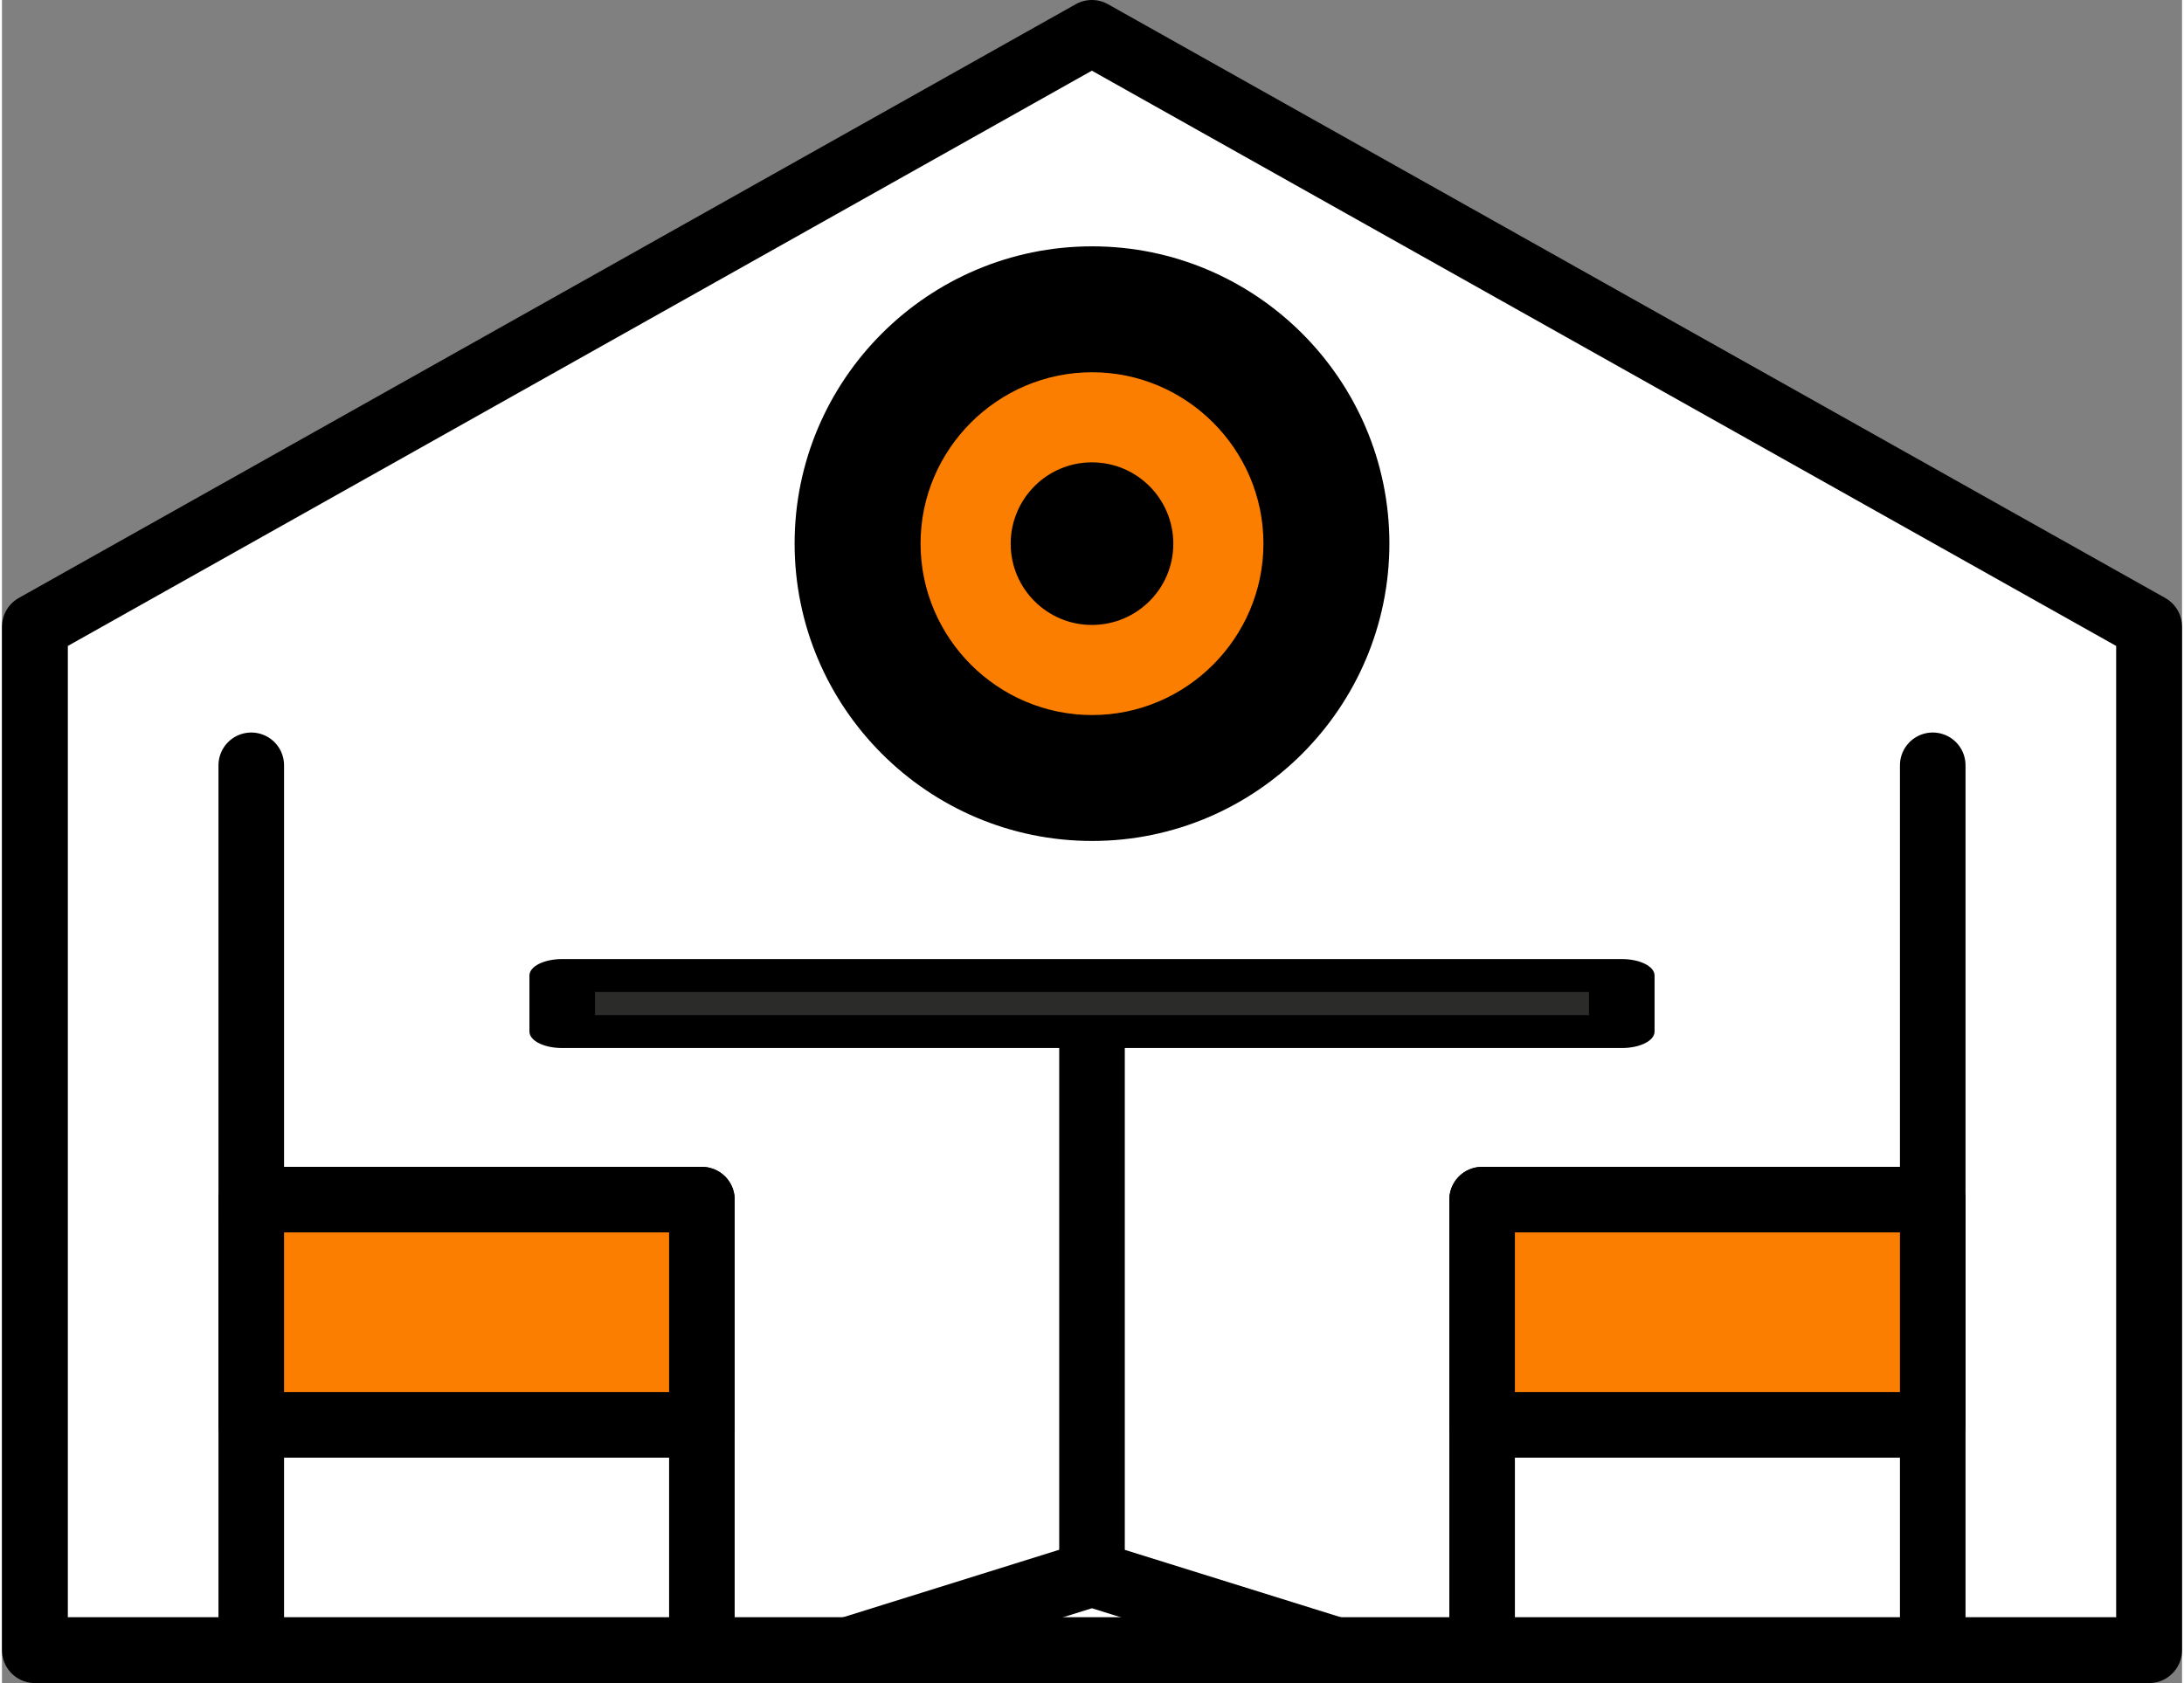
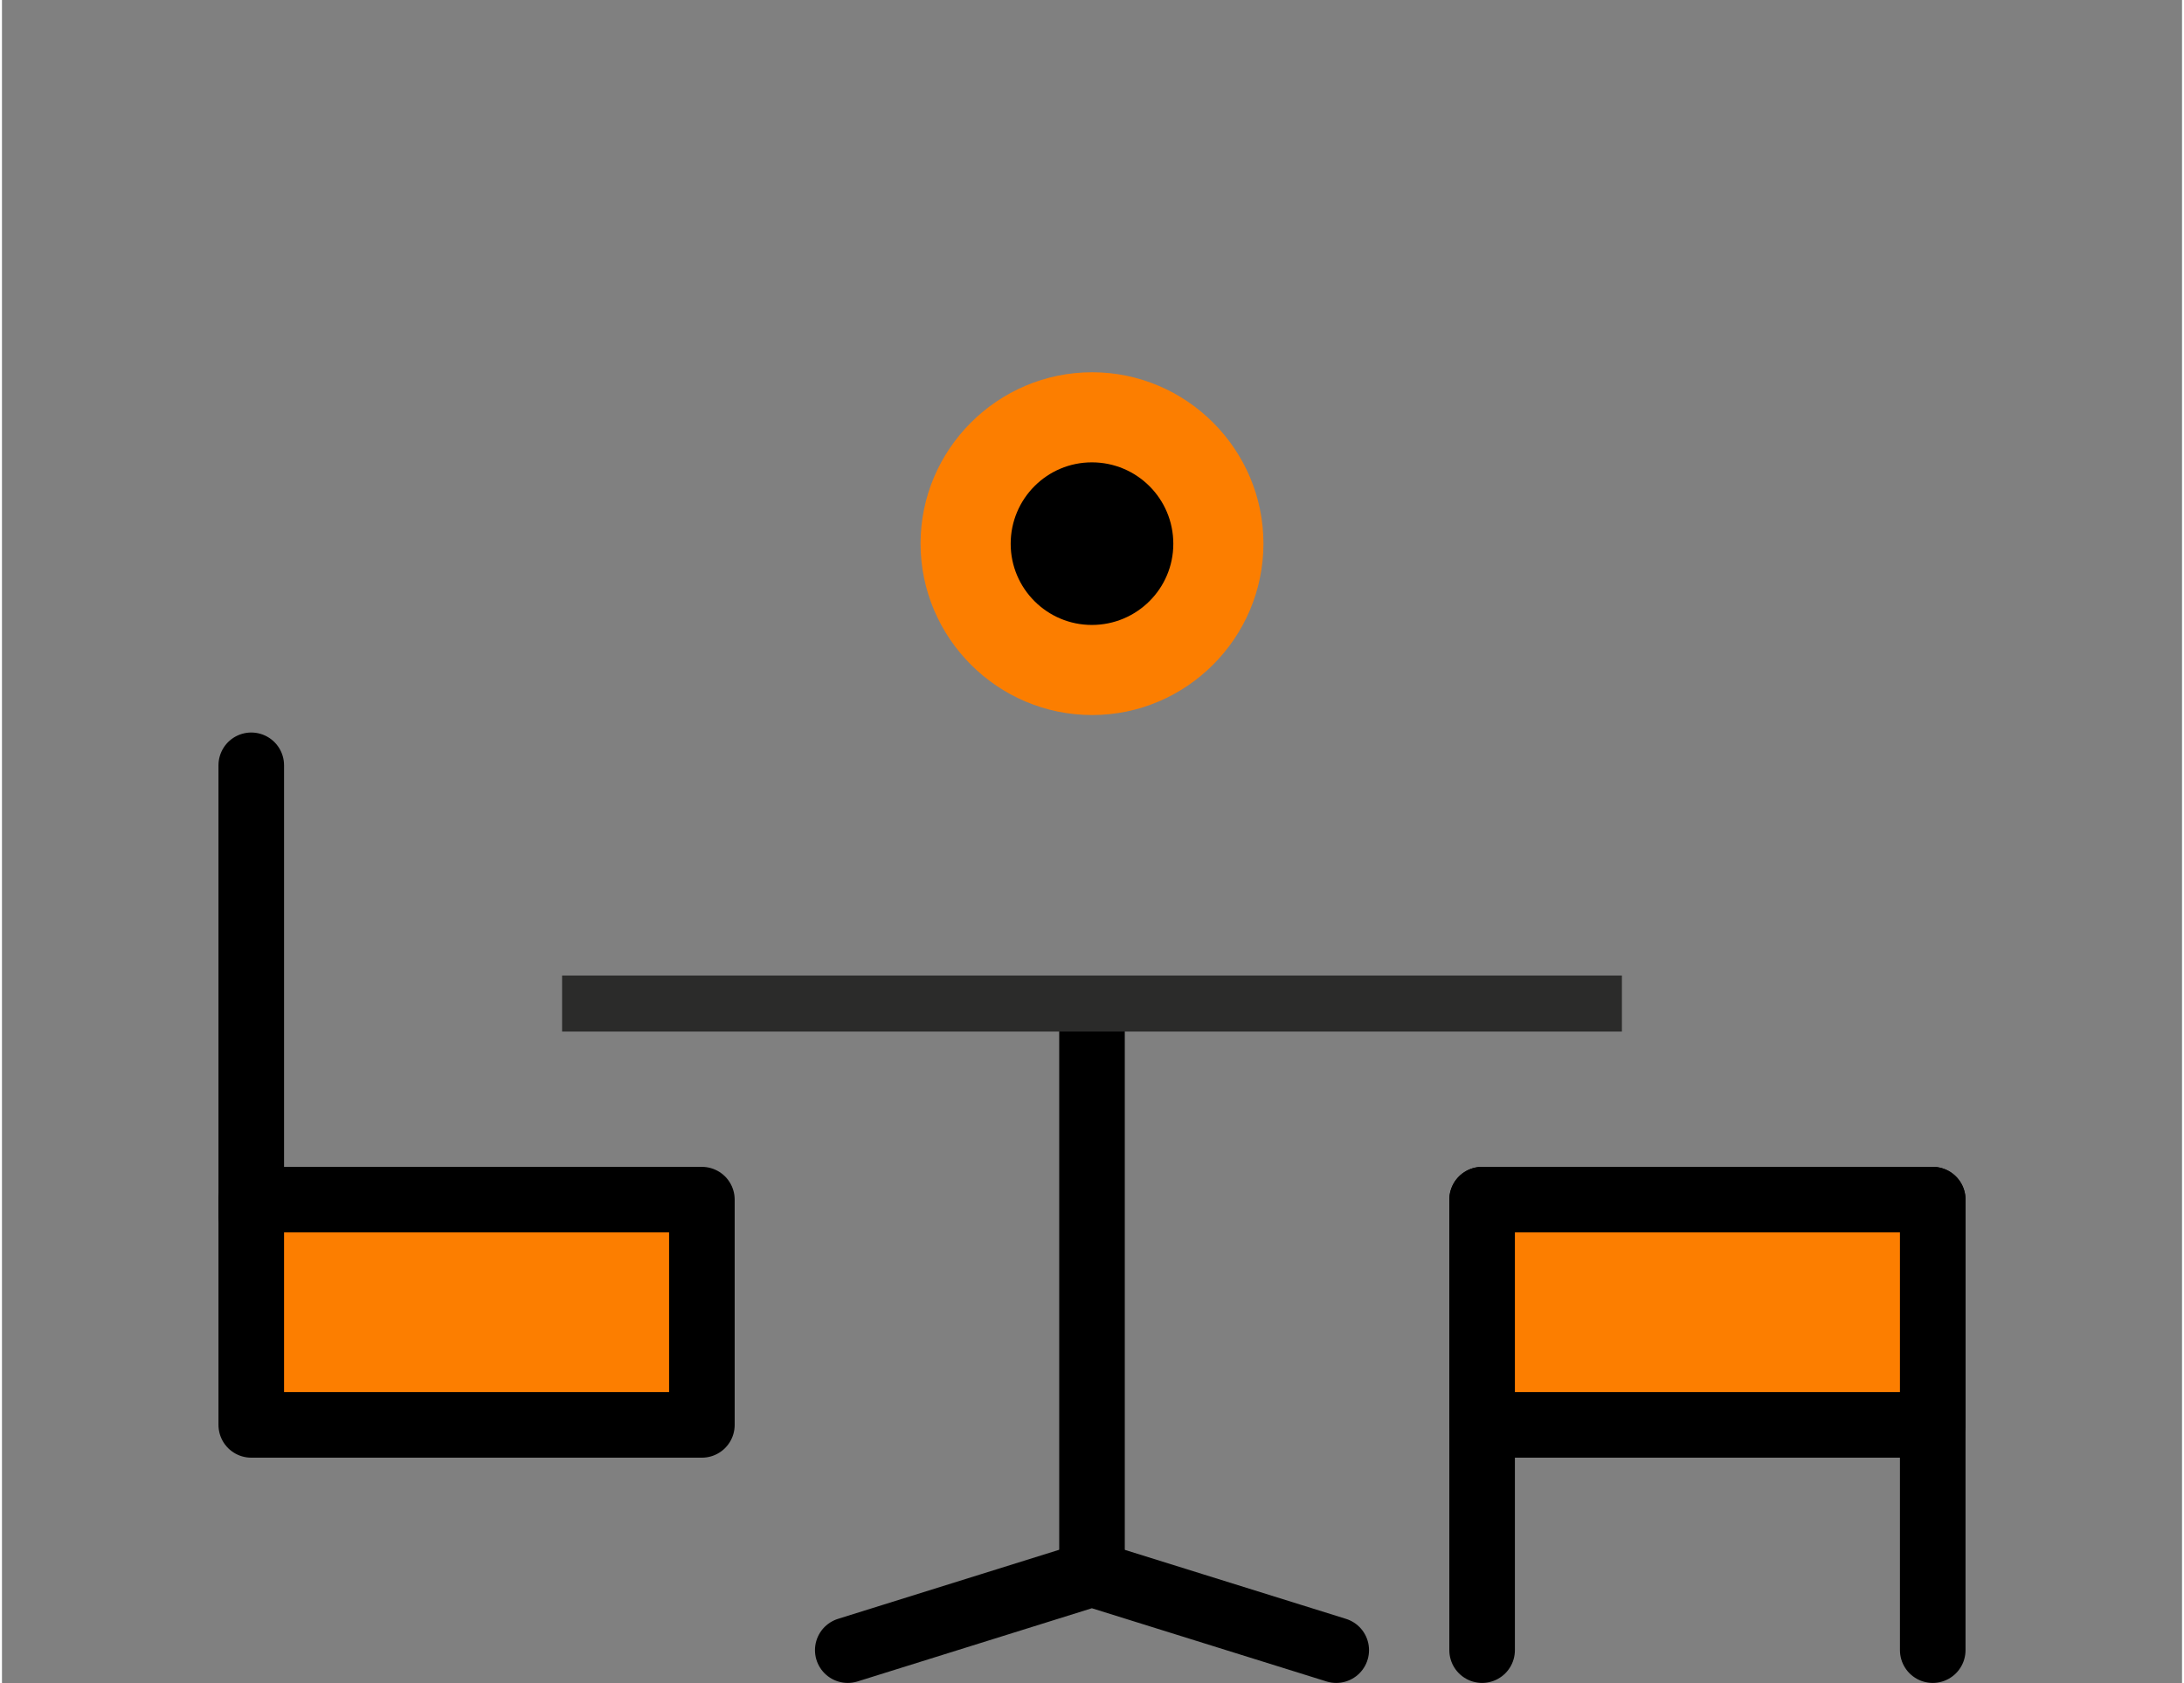
<svg xmlns="http://www.w3.org/2000/svg" xml:space="preserve" width="528px" height="407px" version="1.1" style="shape-rendering:geometricPrecision; text-rendering:geometricPrecision; image-rendering:optimizeQuality; fill-rule:evenodd; clip-rule:evenodd" viewBox="0 0 75.47 58.28">
  <rect x="0" y="0" width="75.47" height="58.28" fill="#808080" stroke="none" />
  <defs>
    <style type="text/css">
   
    .str1 {stroke:black;stroke-width:2.27;stroke-linecap:round;stroke-linejoin:round;stroke-miterlimit:22.926}
    .str2 {stroke:black;stroke-width:2.27;stroke-linecap:round;stroke-linejoin:round;stroke-miterlimit:22.926}
    .str4 {stroke:black;stroke-width:2.27;stroke-linecap:round;stroke-linejoin:round;stroke-miterlimit:22.926}
    .str5 {stroke:black;stroke-width:2.27;stroke-linecap:round;stroke-linejoin:round;stroke-miterlimit:22.926}
    .str7 {stroke:black;stroke-width:2.27;stroke-linecap:round;stroke-linejoin:round;stroke-miterlimit:22.926}
    .str3 {stroke:black;stroke-width:2.27;stroke-linecap:round;stroke-linejoin:round;stroke-miterlimit:22.926}
    .str6 {stroke:black;stroke-width:2.27;stroke-linecap:round;stroke-linejoin:round;stroke-miterlimit:22.926}
    .str0 {stroke:black;stroke-width:2.28;stroke-linecap:round;stroke-linejoin:round;stroke-miterlimit:22.926}
    .fil3 {fill:none}
    .fil0 {fill:white}
    .fil5 {fill:#2B2B2A}
    .fil1 {fill:black}
    .fil2 {fill:#FC7E00}
    .fil4 {fill:black;fill-rule:nonzero}
   
  </style>
  </defs>
  <g id="Capa_x0020_1">
    <g id="_105553313607456">
-       <polygon class="fil0 str0" points="37.73,1.14 74.33,21.7 74.33,57.14 1.14,57.14 1.14,21.7 " />
      <g>
-         <path class="fil1" d="M27.44 18.82c0,-5.67 4.62,-10.29 10.3,-10.29 5.67,0 10.29,4.62 10.29,10.29 0,5.68 -4.62,10.3 -10.29,10.3 -5.68,0 -10.3,-4.62 -10.3,-10.3z" />
        <path class="fil2" d="M31.8 18.82c0,-3.26 2.67,-5.93 5.94,-5.93 3.26,0 5.93,2.67 5.93,5.93 0,3.27 -2.67,5.94 -5.93,5.94 -3.27,0 -5.94,-2.67 -5.94,-5.94z" />
        <path class="fil1" d="M34.92 18.83c0,-1.56 1.26,-2.82 2.81,-2.82 1.56,0 2.82,1.26 2.82,2.82 0,1.55 -1.26,2.81 -2.82,2.81 -1.55,0 -2.81,-1.26 -2.81,-2.81z" />
      </g>
      <polyline class="fil3 str1" points="29.28,57.14 37.73,54.5 46.19,57.14 " />
      <g>
        <g>
-           <polyline class="fil3 str2" points="24.23,57.14 24.23,41.54 8.63,41.54 8.63,57.14 " />
          <line class="fil3 str3" x1="8.63" y1="42.09" x2="8.63" y2="26.5" />
          <rect class="fil2 str4" x="8.63" y="41.54" width="15.6" height="7.8" />
        </g>
        <g>
          <polyline class="fil3 str5" points="51.24,57.14 51.24,41.54 66.84,41.54 66.84,57.14 " />
-           <line class="fil3 str6" x1="66.84" y1="42.09" x2="66.84" y2="26.5" />
          <rect class="fil2 str7" x="51.24" y="41.54" width="15.6" height="7.8" />
        </g>
      </g>
      <g>
        <path class="fil4" d="M38.87 54.5c0,0.63 -0.51,1.14 -1.14,1.14 -0.62,0 -1.13,-0.51 -1.13,-1.14l2.27 0zm0 -18.78l0 18.78 -2.27 0 0 -18.78 2.27 0zm-2.27 0c0,-0.62 0.51,-1.13 1.13,-1.13 0.63,0 1.14,0.51 1.14,1.13l-2.27 0z" />
      </g>
      <g>
        <polygon class="fil5" points="19.39,33.78 56.08,33.78 56.08,35.72 19.39,35.72 " />
-         <path id="1" class="fil4" d="M56.08 34.35l-36.69 0 0 -1.14 36.69 0 1.13 0.57 -1.13 0.57zm0 -1.14c0.62,0 1.13,0.25 1.13,0.57 0,0.31 -0.51,0.57 -1.13,0.57l0 -1.14zm-1.14 2.51l0 -1.94 2.27 0 0 1.94 -1.13 0.57 -1.14 -0.57zm2.27 0c0,0.32 -0.51,0.57 -1.13,0.57 -0.63,0 -1.14,-0.25 -1.14,-0.57l2.27 0zm-37.82 -0.57l36.69 0 0 1.14 -36.69 0 -1.13 -0.57 1.13 -0.57zm0 1.14c-0.62,0 -1.13,-0.25 -1.13,-0.57 0,-0.31 0.51,-0.57 1.13,-0.57l0 1.14zm1.14 -2.51l0 1.94 -2.27 0 0 -1.94 1.13 -0.57 1.14 0.57zm-2.27 0c0,-0.32 0.51,-0.57 1.13,-0.57 0.63,0 1.14,0.25 1.14,0.57l-2.27 0z" />
      </g>
    </g>
  </g>
</svg>